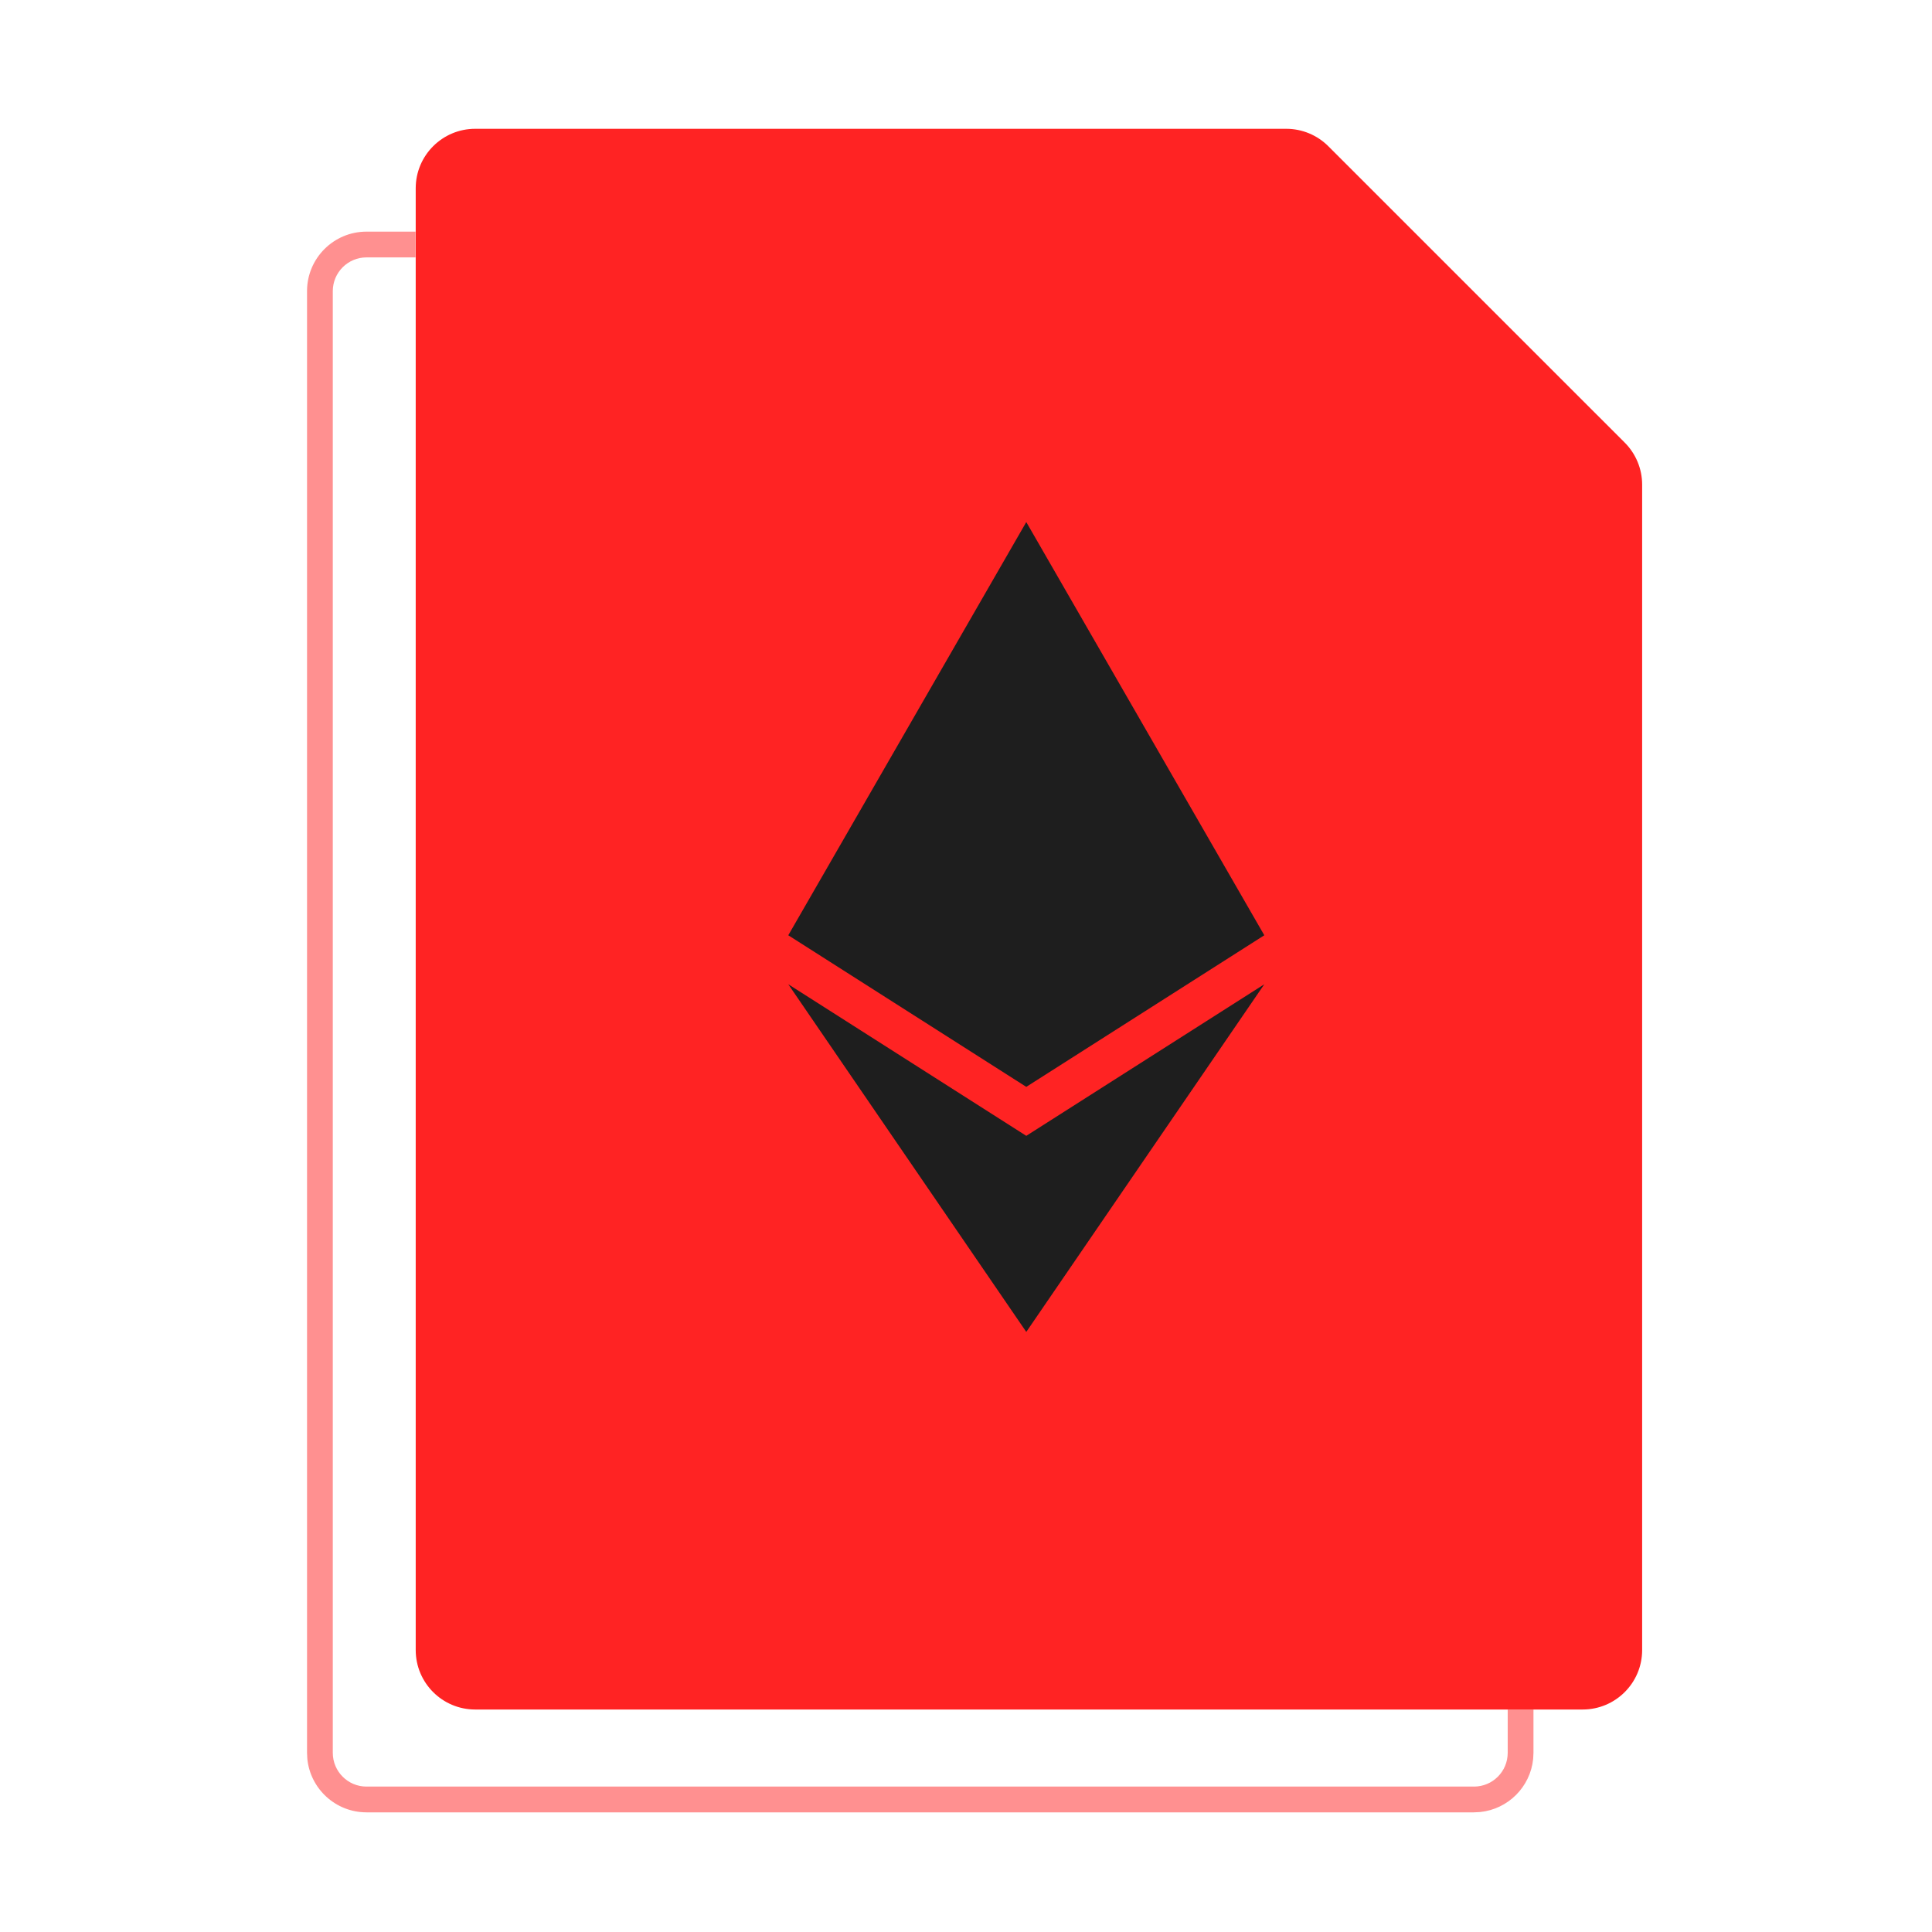
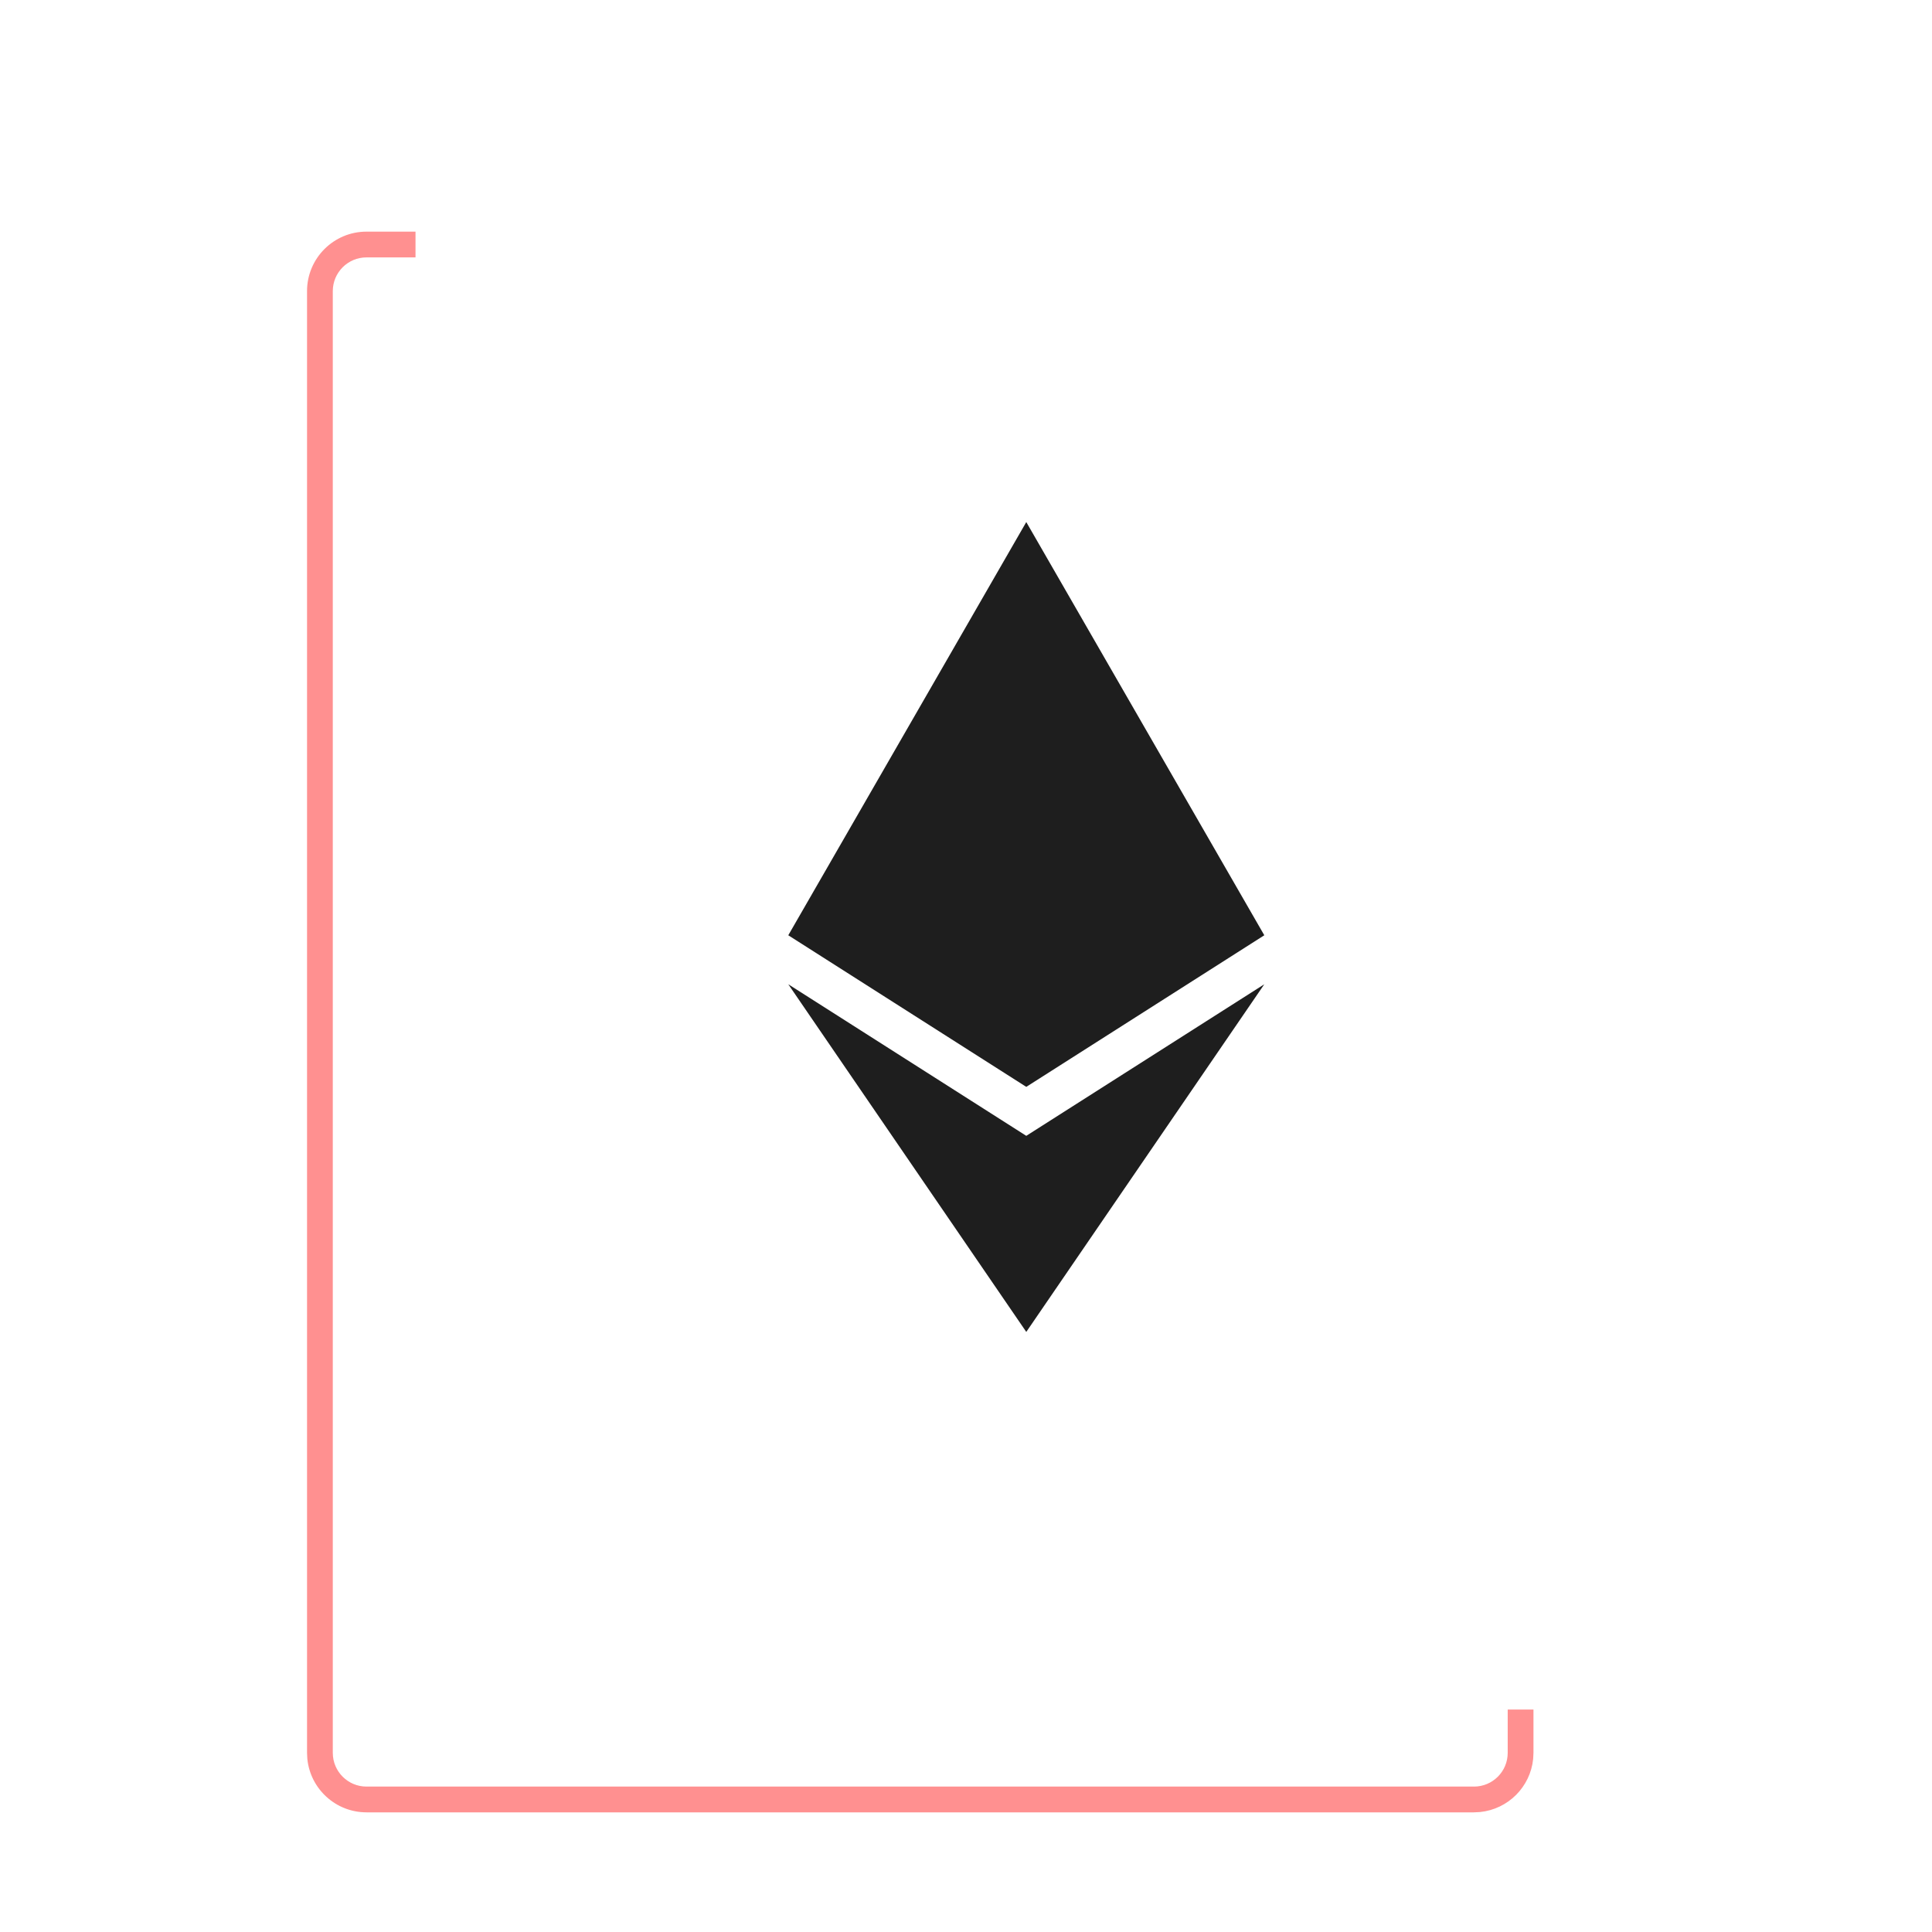
<svg xmlns="http://www.w3.org/2000/svg" width="100" height="100" viewBox="430 93 60 75" fill="none">
-   <path d="M485.571 110.181C486.004 110.614 486.248 111.201 486.248 111.814V157.054C486.248 158.33 485.214 159.363 483.939 159.363H440.947C439.672 159.363 438.638 158.33 438.638 157.054V100.309C438.638 99.034 439.672 98 440.947 98H472.433C473.045 98 473.632 98.243 474.065 98.676L485.571 110.181Z" fill="#FF2323" />
  <path d="M453.101 131.209L462.34 144.705L471.58 131.209L462.34 137.093L453.101 131.209Z" fill="#1E1E1E" />
  <path d="M471.58 129.307L462.34 113.266L453.101 129.307L462.34 135.192L471.58 129.307Z" fill="#1E1E1E" />
  <path opacity="0.5" d="M438.63 102.992H436.728C436.005 102.992 435.42 103.578 435.419 104.3V161.046C435.42 161.769 436.005 162.355 436.728 162.355H479.72C480.443 162.355 481.029 161.769 481.029 161.046V159.364H482.029V161.046L482.017 161.282C481.907 162.369 481.043 163.233 479.956 163.343L479.72 163.355H436.728C435.533 163.355 434.549 162.446 434.431 161.282L434.419 161.046V104.3C434.42 103.025 435.453 101.992 436.728 101.992H438.63V102.992Z" fill="#FF2323" />
</svg>